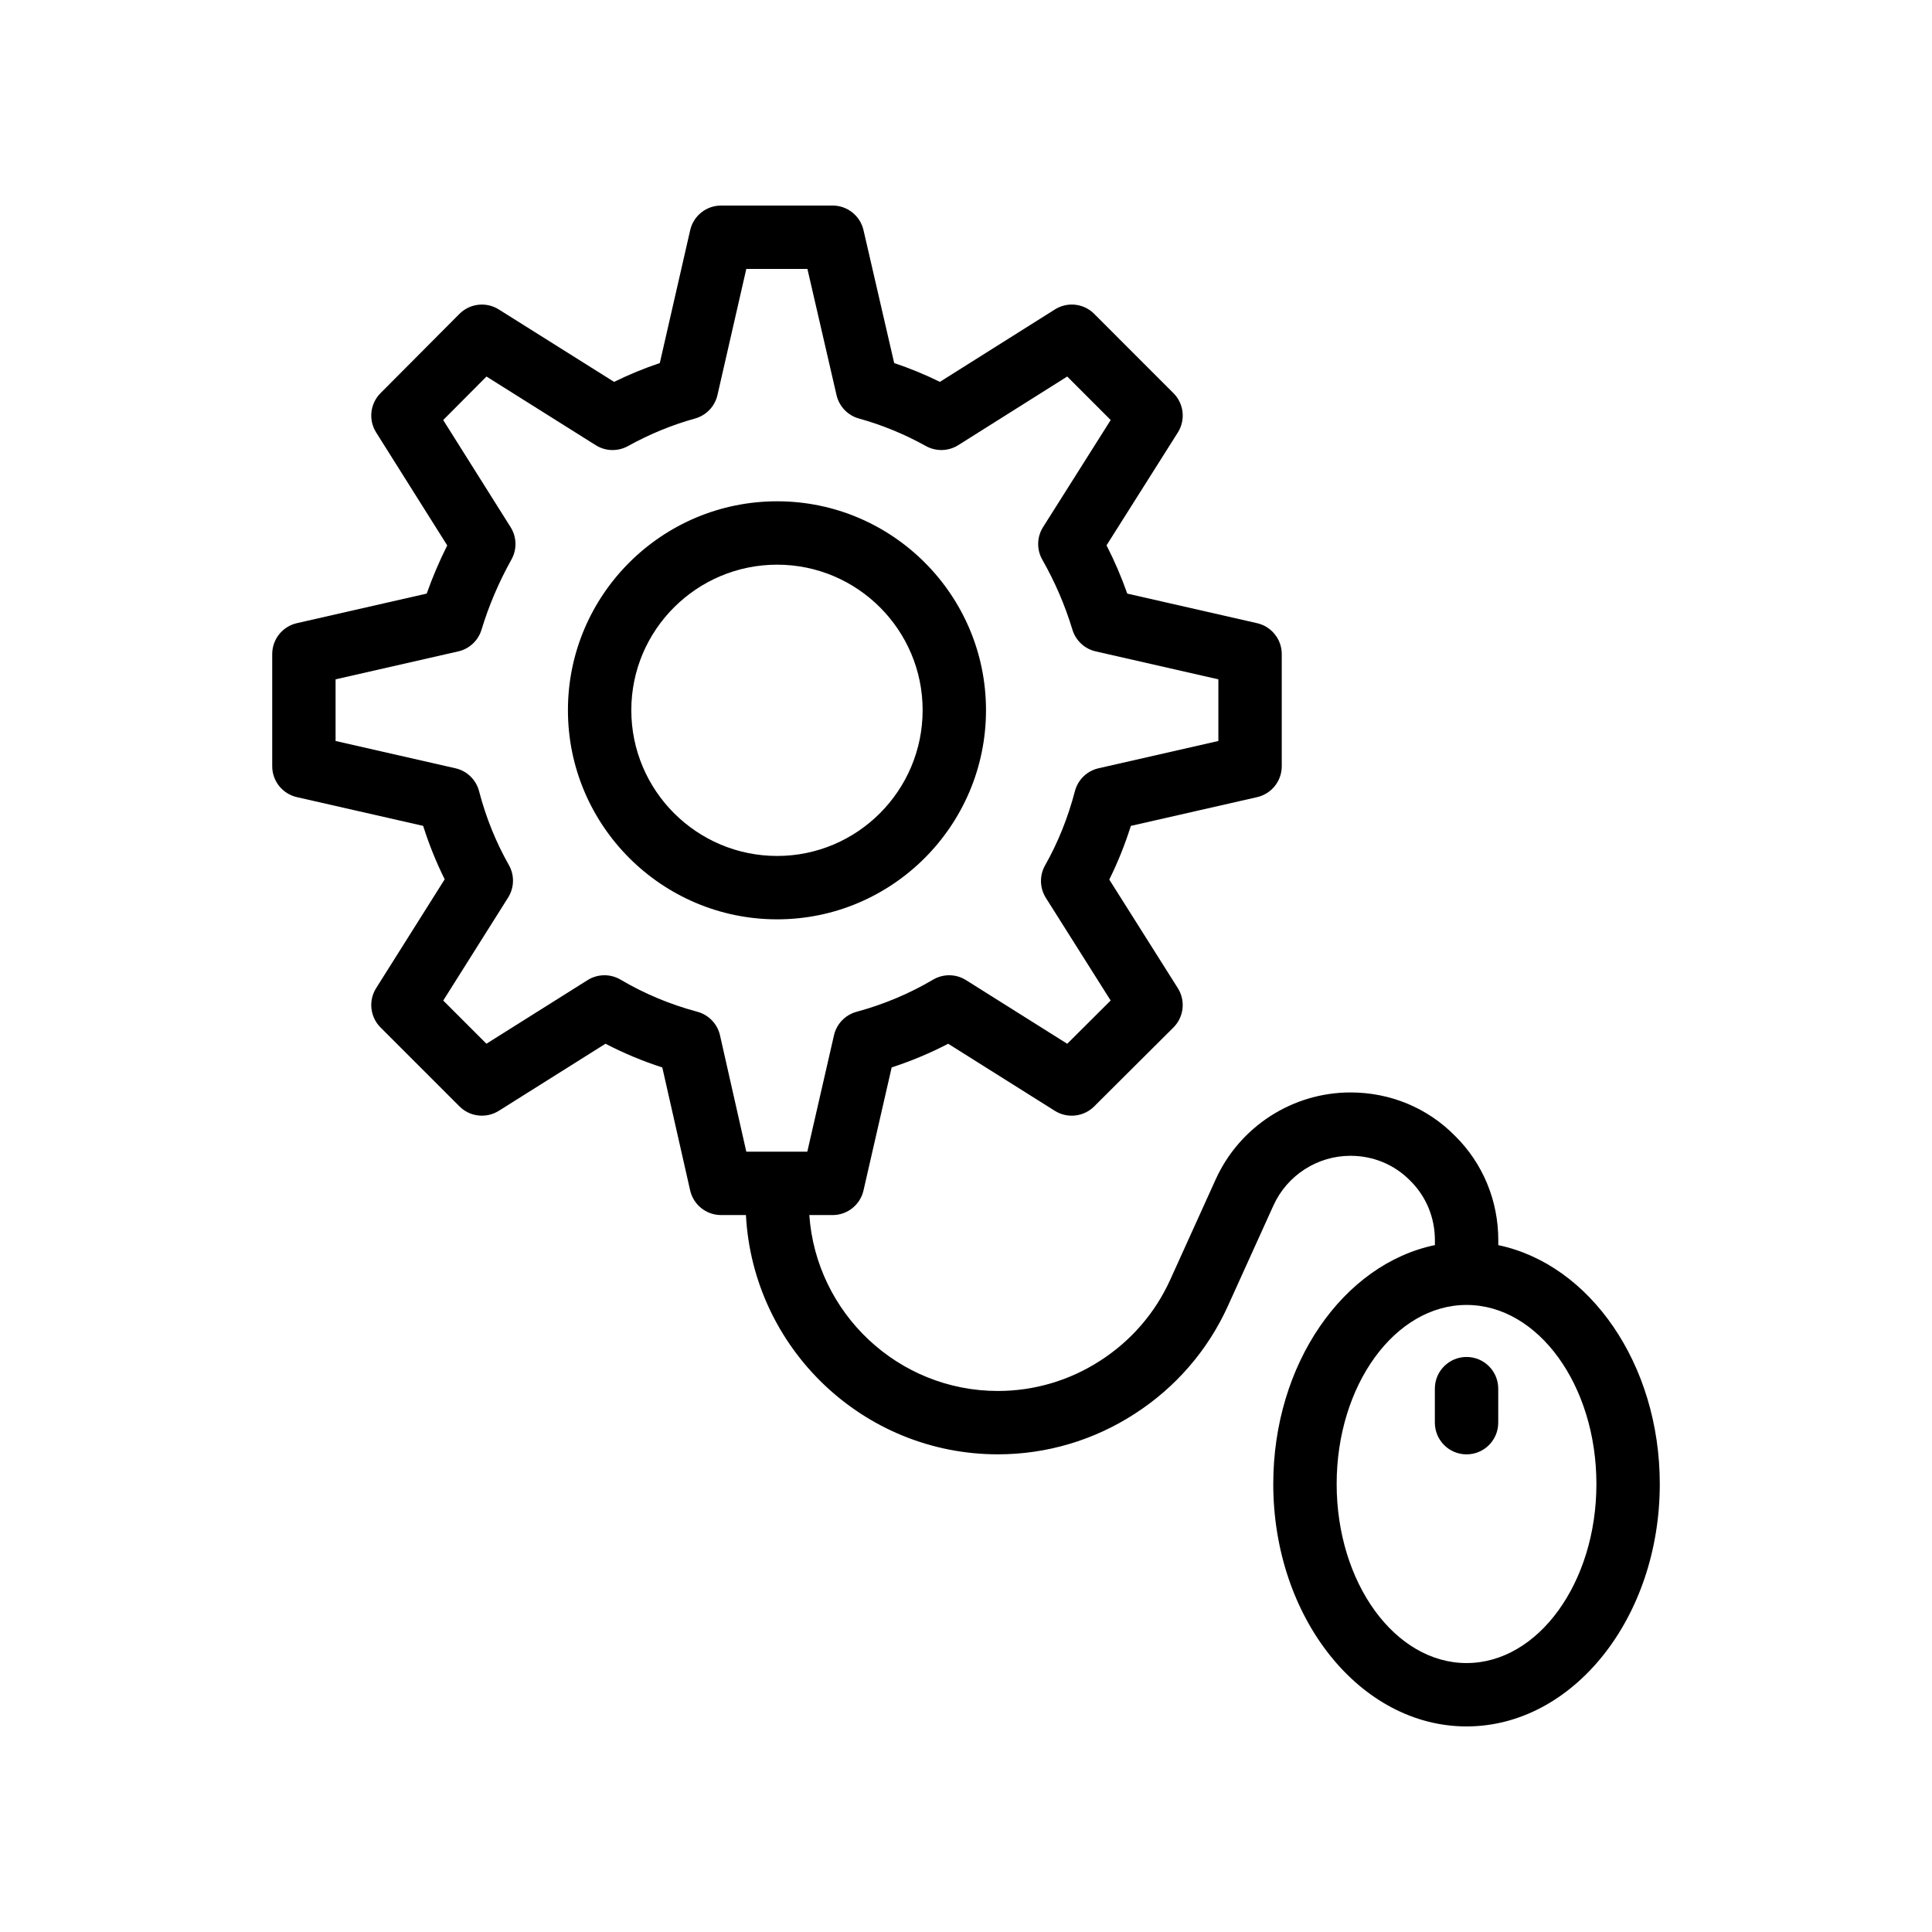
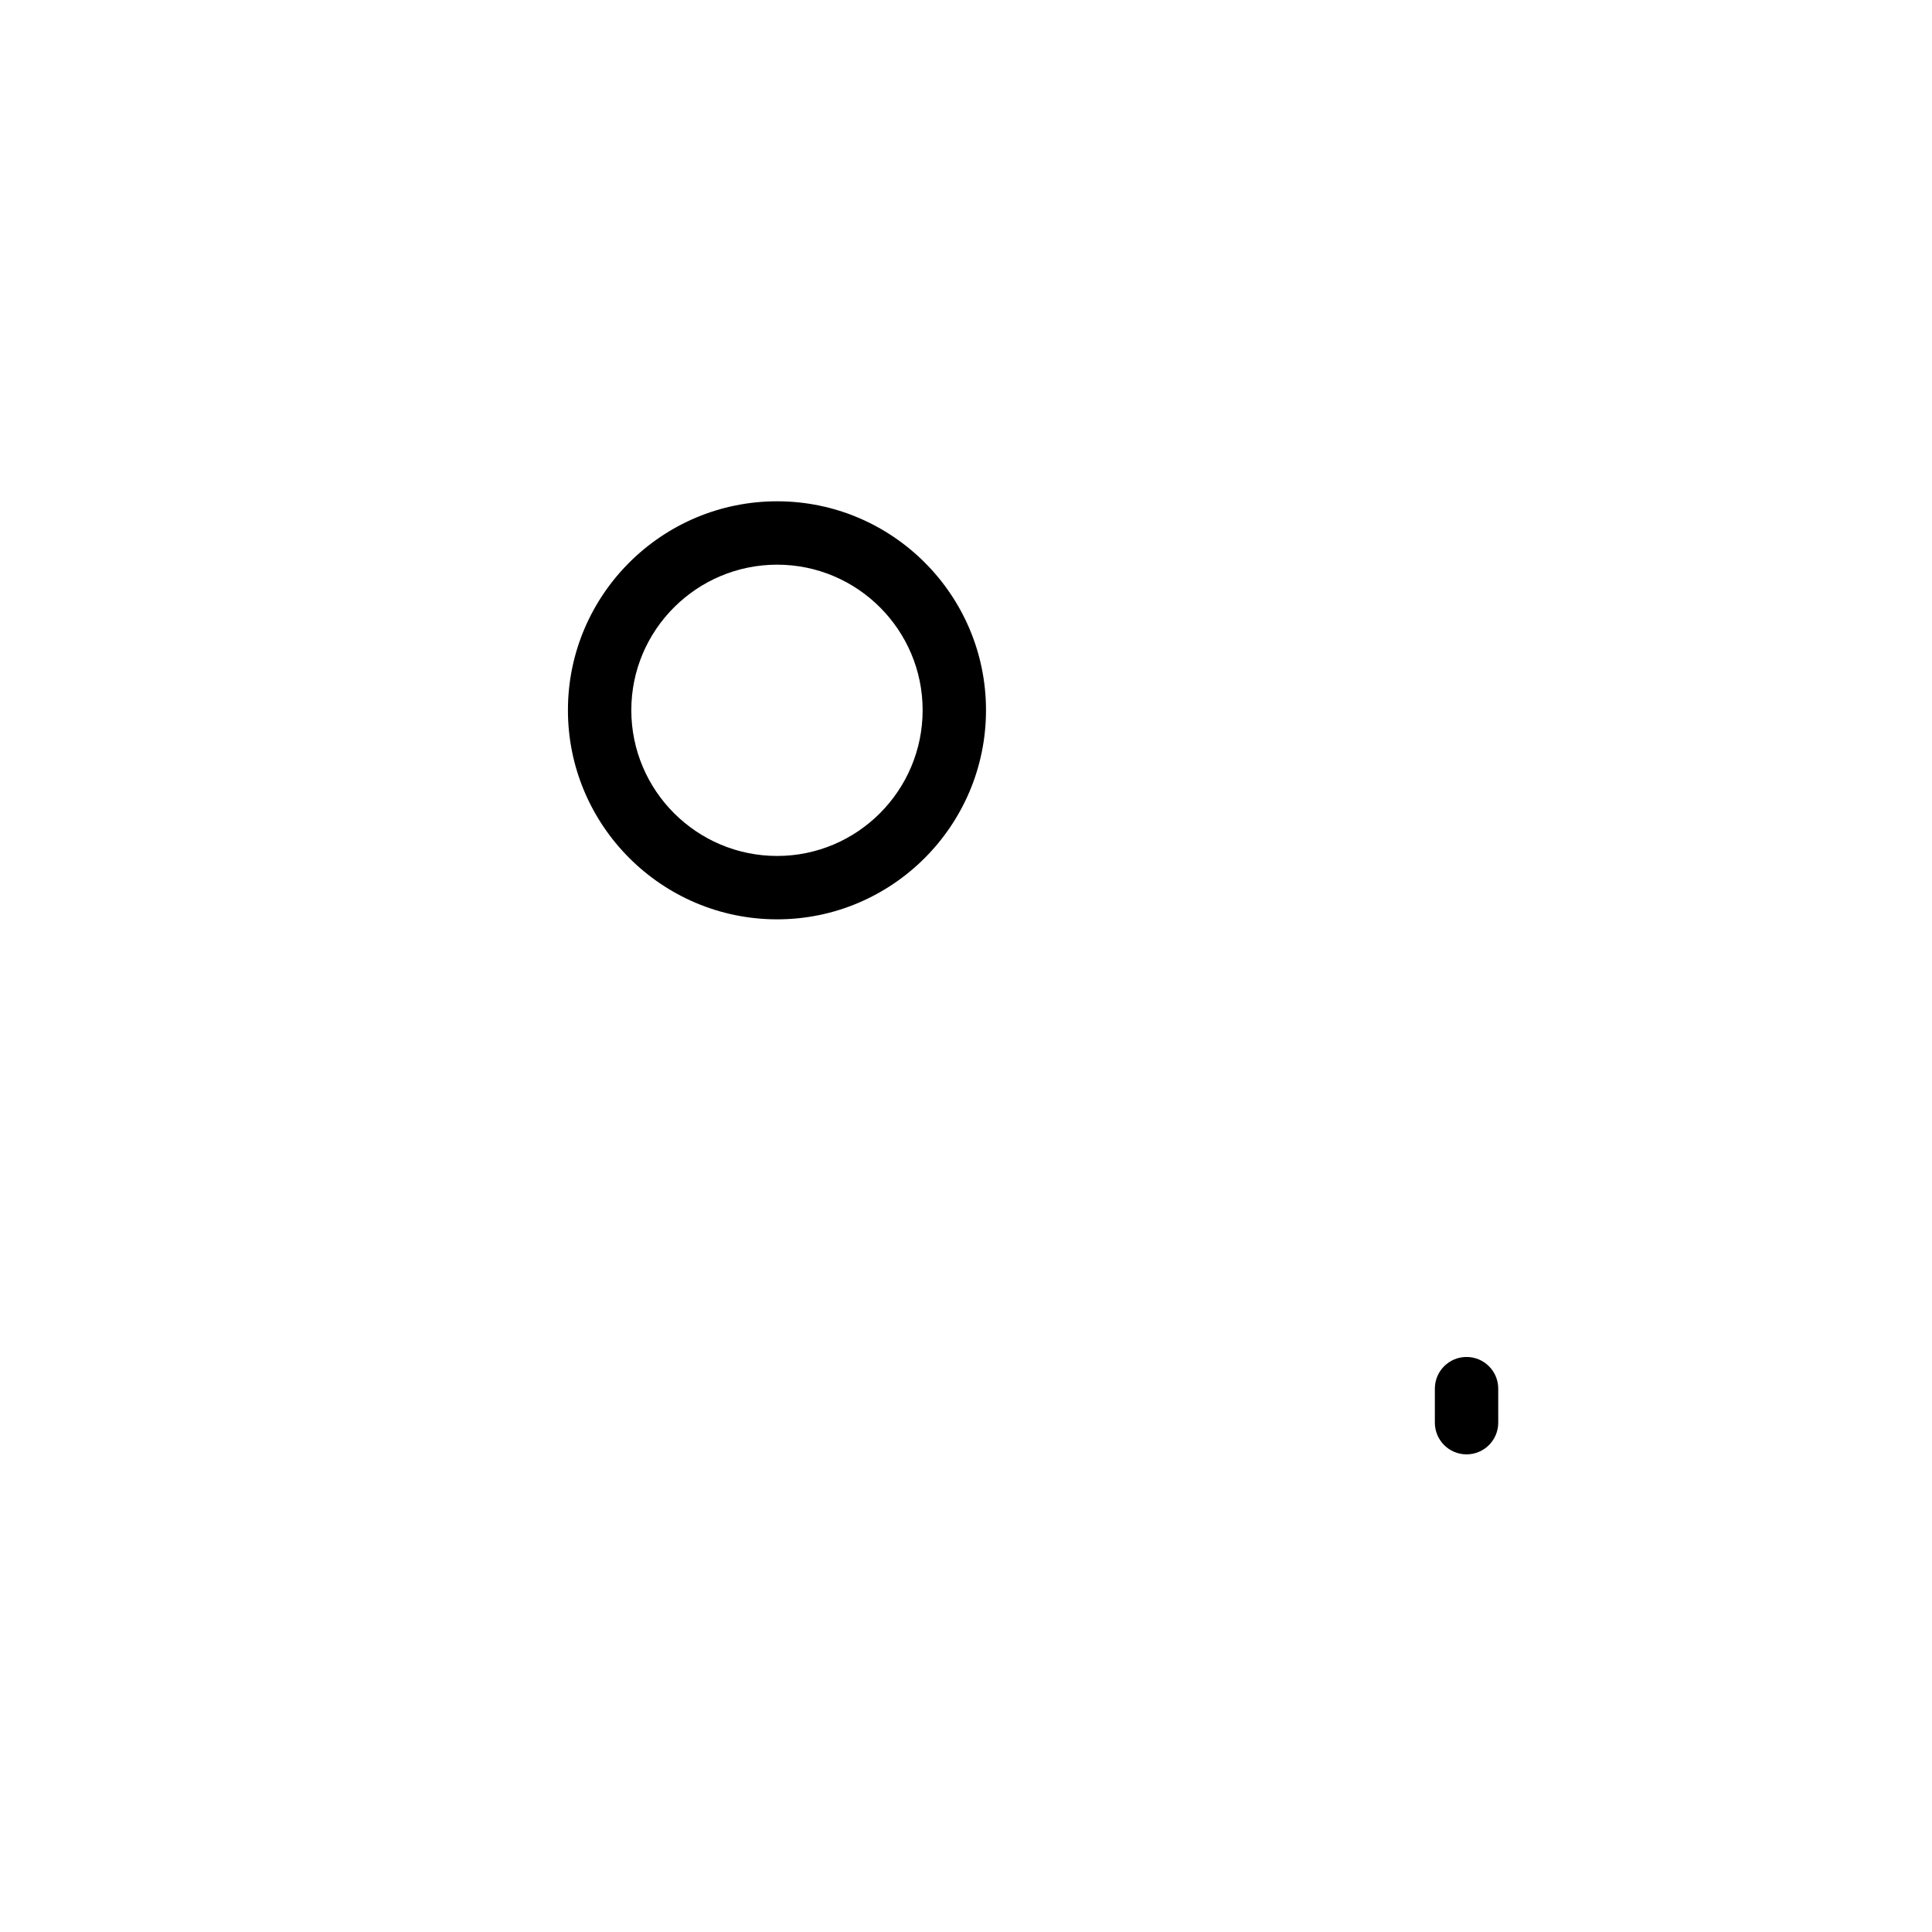
<svg xmlns="http://www.w3.org/2000/svg" fill="#000000" width="800px" height="800px" version="1.1" viewBox="144 144 512 512">
  <g>
    <path d="m405.3 332.2c0-30.52-24.828-55.352-55.352-55.352-30.57 0-55.441 24.828-55.441 55.352 0 30.562 24.871 55.434 55.441 55.434 30.52 0 55.352-24.871 55.352-55.434zm-93.996 0c0-21.262 17.336-38.555 38.648-38.555 21.262 0 38.555 17.293 38.555 38.555 0 21.305-17.293 38.637-38.555 38.637-21.316 0.004-38.648-17.332-38.648-38.637z" />
-     <path d="m532.65 601.52c28.242 0 51.211-28.816 51.211-64.238 0-31.82-18.555-58.242-42.797-63.305v-1.289c0-10.562-4.109-20.418-11.488-27.691-7.297-7.406-17.129-11.488-27.691-11.488-15.324 0-29.332 9.02-35.688 22.984l-12.062 26.625c-3.969 8.789-10.371 16.203-18.539 21.461-8.125 5.266-17.508 8.043-27.133 8.043-26.461 0-48.152-20.613-49.988-46.617h6.176c3.91 0 7.312-2.707 8.184-6.519l7.469-32.613c5.184-1.68 10.188-3.785 14.973-6.269l28.281 17.785c3.305 2.066 7.617 1.598 10.398-1.164l21.008-20.926c2.781-2.773 3.273-7.102 1.172-10.43l-18.164-28.773c2.238-4.512 4.156-9.266 5.715-14.227l33.457-7.617c3.82-0.871 6.535-4.266 6.535-8.184v-29.734c0-3.918-2.715-7.312-6.535-8.184l-34.406-7.84c-1.543-4.371-3.379-8.645-5.492-12.793l18.895-29.906c2.09-3.32 1.617-7.641-1.164-10.422l-21.008-21.016c-2.762-2.789-7.102-3.254-10.414-1.164l-30.473 19.188c-3.961-1.945-8.012-3.609-12.113-4.984l-8.133-35.227c-0.887-3.816-4.273-6.512-8.184-6.512h-29.562c-3.918 0-7.312 2.707-8.184 6.527l-8.051 35.211c-4.102 1.379-8.152 3.043-12.113 4.992l-30.562-19.203c-3.32-2.09-7.652-1.59-10.422 1.18l-20.926 21.016c-2.754 2.781-3.238 7.086-1.156 10.398l18.844 29.945c-2.09 4.184-3.91 8.445-5.438 12.766l-34.406 7.84c-3.82 0.871-6.535 4.266-6.535 8.184v29.734c0 3.918 2.715 7.312 6.535 8.184l33.465 7.617c1.551 4.902 3.461 9.637 5.707 14.16l-18.172 28.848c-2.082 3.32-1.598 7.641 1.172 10.414l20.926 20.926c2.781 2.773 7.094 3.238 10.406 1.172l28.281-17.785c4.812 2.5 9.848 4.602 15.055 6.289l7.379 32.57c0.871 3.828 4.273 6.543 8.191 6.543h6.594c1.863 35.27 31.055 63.41 66.781 63.41 12.875 0 25.41-3.715 36.242-10.734 10.875-6.996 19.426-16.898 24.73-28.633l12.055-26.609c3.633-7.981 11.637-13.137 20.395-13.137 6.027 0 11.609 2.305 15.816 6.566 4.238 4.172 6.566 9.789 6.566 15.816v1.281c-24.258 5.043-42.836 31.473-42.836 63.309 0.008 35.434 22.984 64.25 51.223 64.25zm-197.84-183.14c-0.688-3.043-3.008-5.453-6.019-6.258-7.199-1.926-14.039-4.789-20.328-8.504-2.699-1.59-6.078-1.559-8.742 0.121l-26.812 16.859-11.445-11.445 17.195-27.297c1.648-2.625 1.723-5.93 0.195-8.617-3.426-6.035-6.086-12.621-7.898-19.574-0.797-3.035-3.207-5.379-6.266-6.066l-31.758-7.231v-16.336l32.504-7.406c2.945-0.664 5.305-2.871 6.176-5.758 1.918-6.34 4.582-12.594 7.93-18.598 1.5-2.68 1.41-5.969-0.223-8.562l-17.867-28.395 11.473-11.527 28.953 18.195c2.582 1.633 5.856 1.715 8.535 0.238 5.738-3.18 11.727-5.633 17.77-7.305 2.977-0.82 5.266-3.215 5.953-6.223l7.644-33.426h16.195l7.715 33.441c0.695 3.008 2.977 5.387 5.945 6.207 6.066 1.672 12.047 4.133 17.77 7.305 2.664 1.469 5.945 1.387 8.543-0.246l28.879-18.188 11.52 11.527-17.926 28.379c-1.656 2.625-1.73 5.953-0.188 8.645 3.344 5.879 6.027 12.113 7.969 18.531 0.871 2.887 3.231 5.094 6.176 5.758l32.504 7.406v16.336l-31.75 7.231c-3.059 0.688-5.469 3.027-6.266 6.059-1.844 7.059-4.512 13.676-7.906 19.664-1.523 2.691-1.441 6.004 0.203 8.625l17.172 27.199-11.504 11.465-26.824-16.867c-2.664-1.68-6.035-1.715-8.742-0.121-6.273 3.707-13.086 6.566-20.254 8.512-3 0.805-5.305 3.207-5.996 6.223l-7.07 30.855h-16.164zm197.84 71.445c18.977 0 34.414 21.289 34.414 47.453 0.004 26.16-15.438 47.449-34.414 47.449-18.984 0-34.422-21.289-34.422-47.445 0-26.168 15.441-47.457 34.422-47.457z" />
    <path d="m532.65 529.42c4.641 0 8.398-3.754 8.398-8.398v-9.012c0-4.641-3.754-8.398-8.398-8.398-4.641 0-8.398 3.754-8.398 8.398v9.012c0.004 4.644 3.758 8.398 8.398 8.398z" />
  </g>
</svg>